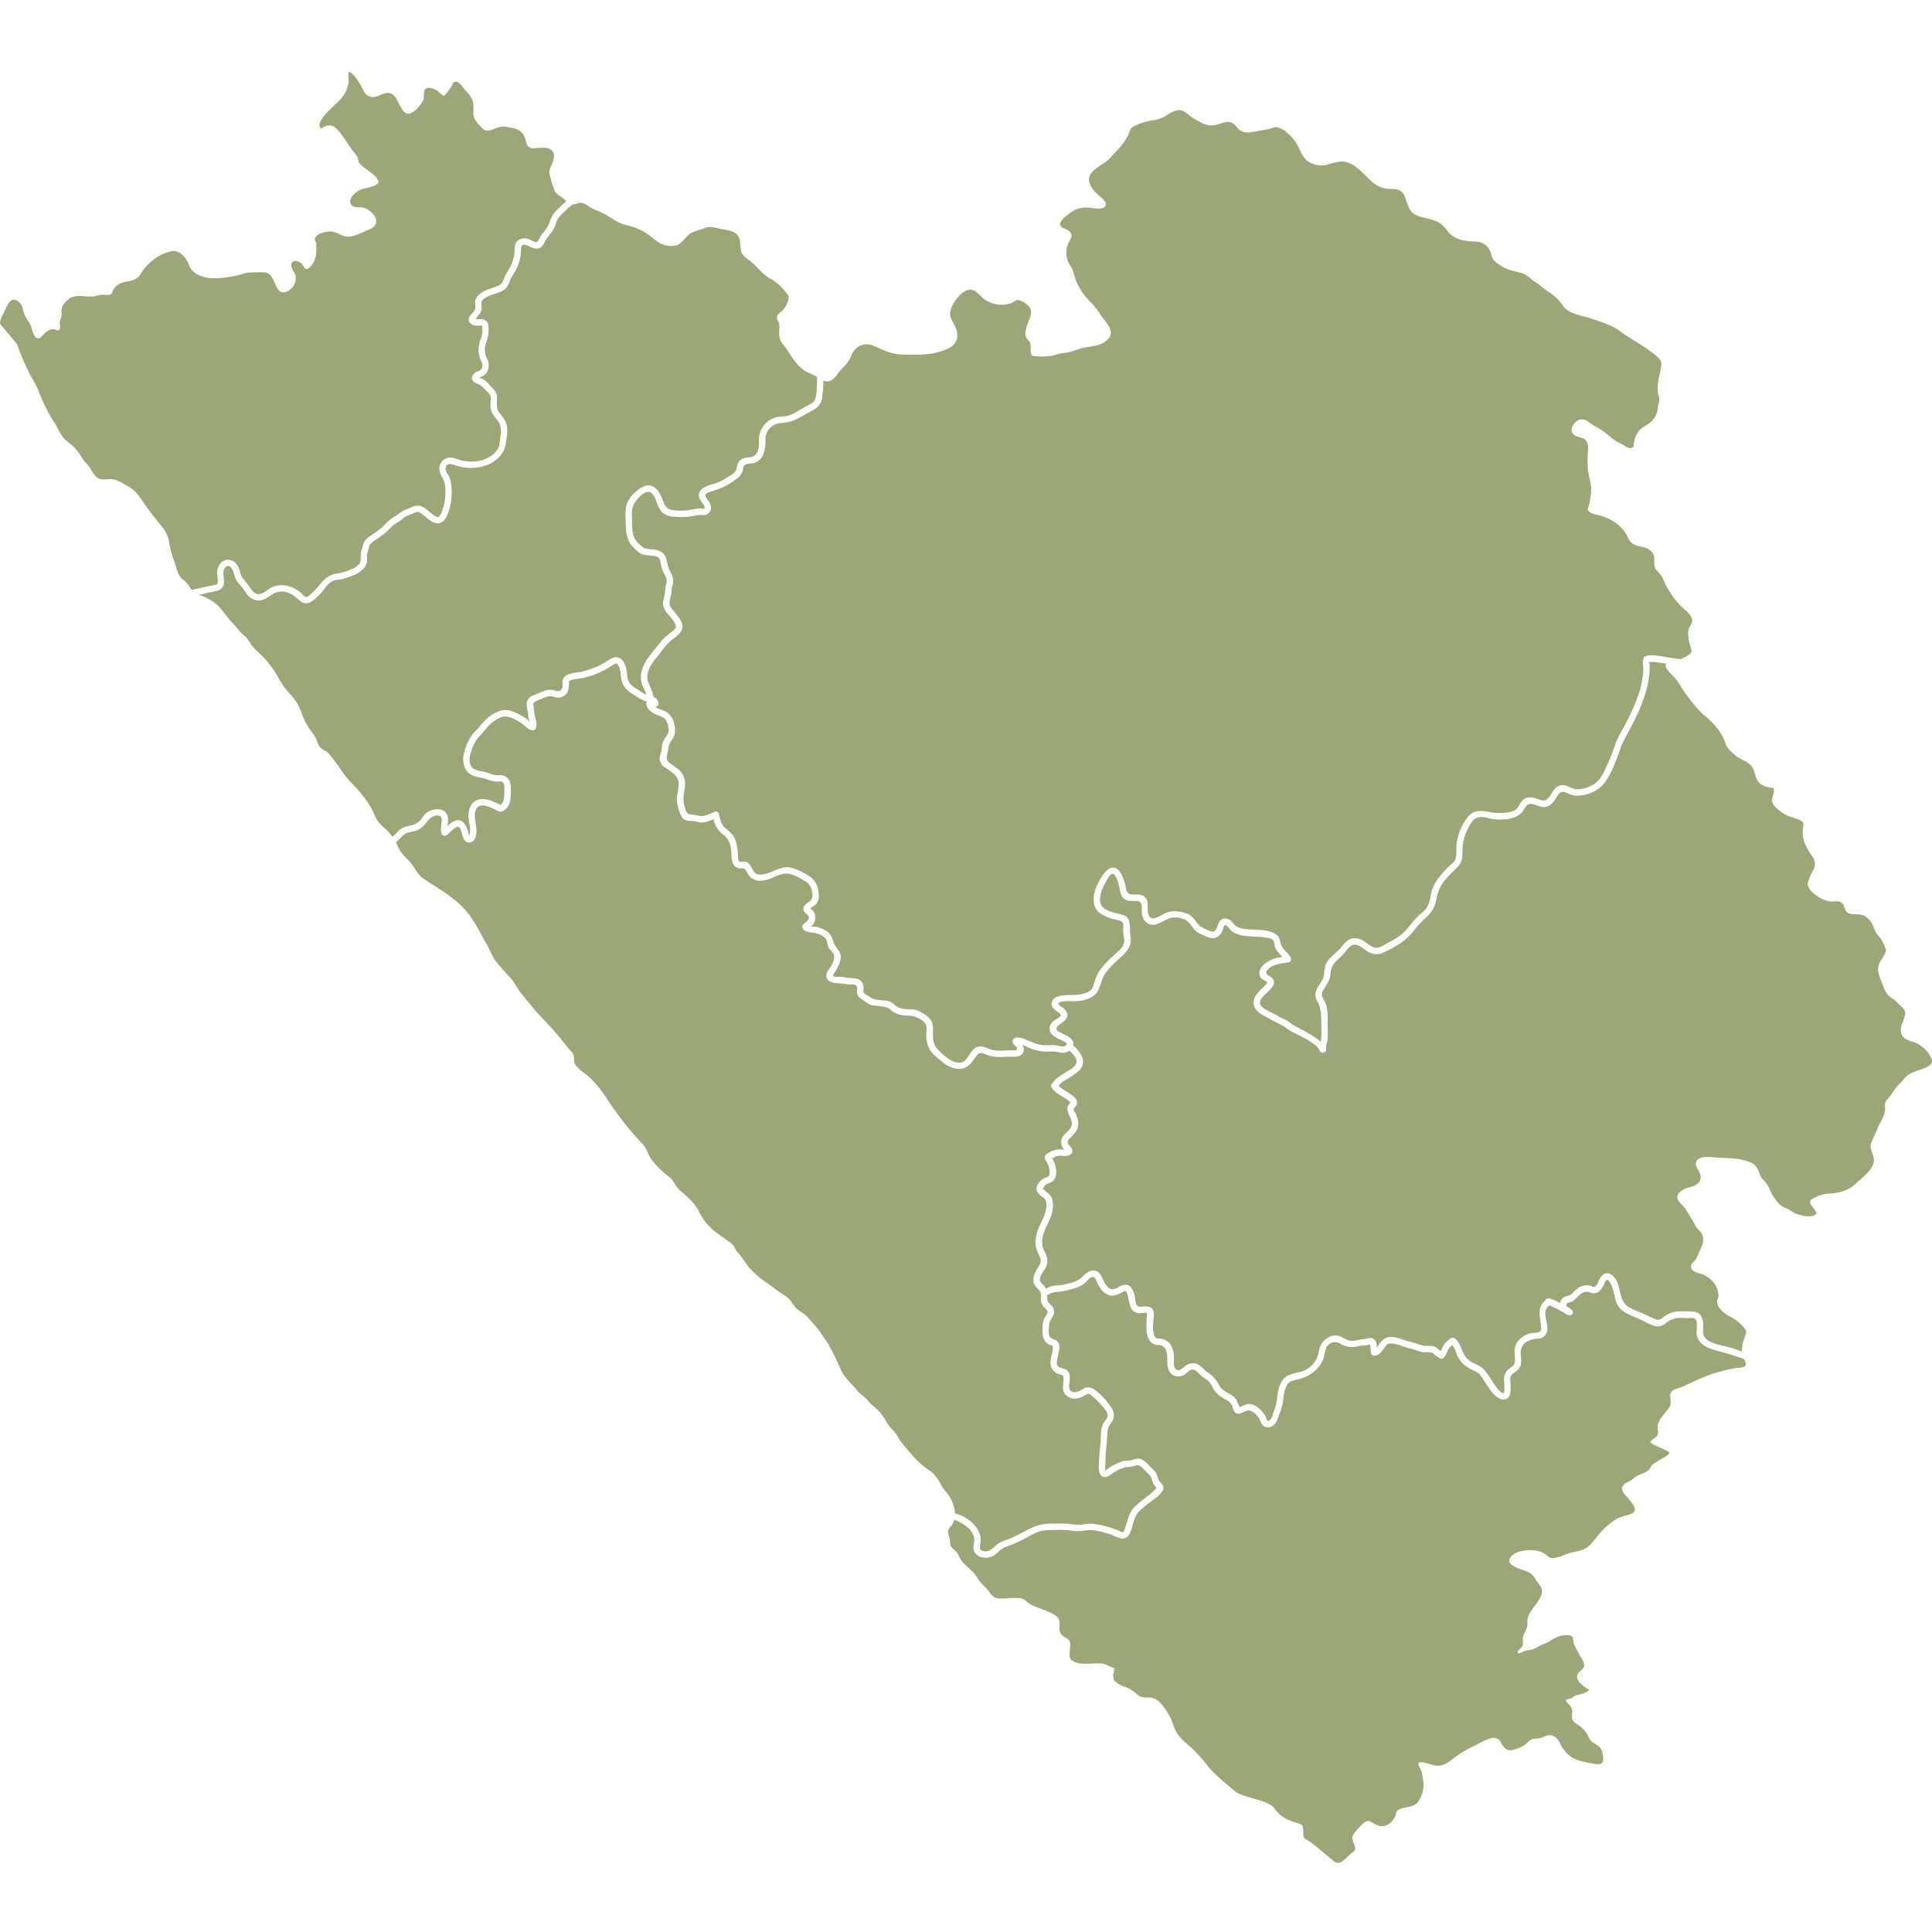
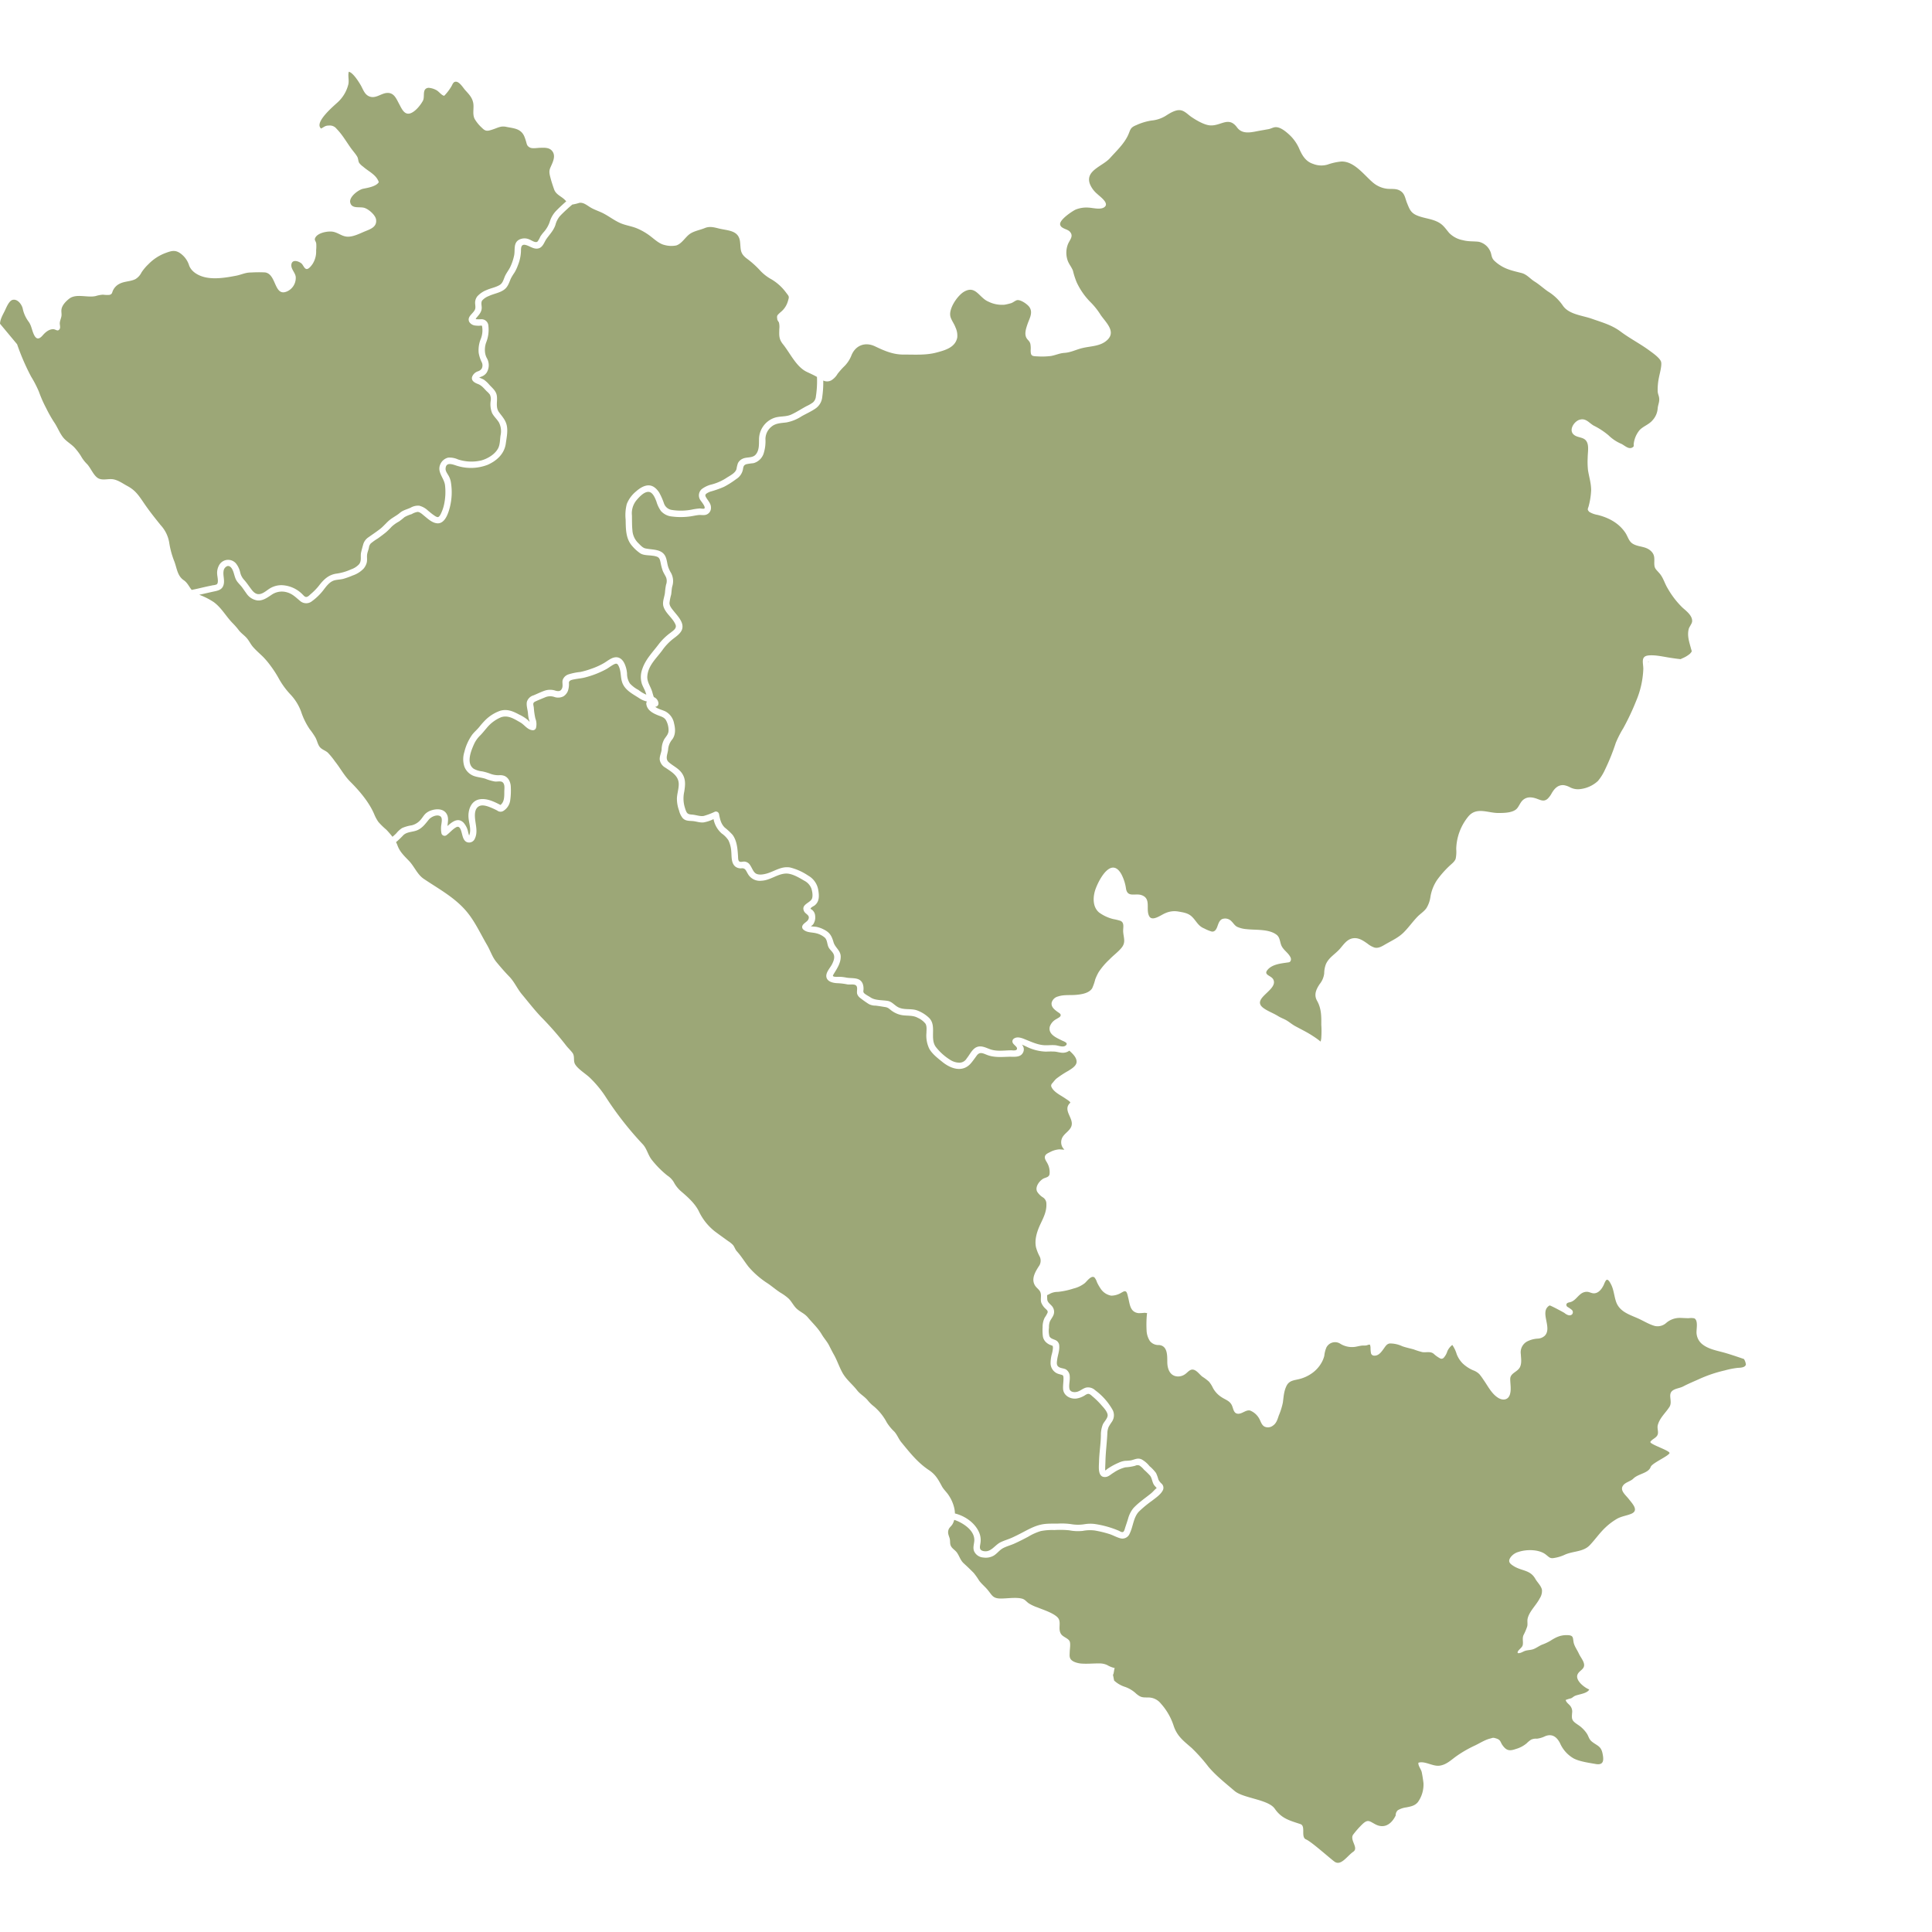
<svg xmlns="http://www.w3.org/2000/svg" width="700" height="700" viewBox="0 0 700 700">
  <g id="Group_15249" data-name="Group 15249" transform="translate(-215 -1405)">
    <g id="Tvm_map" data-name="Tvm map" transform="translate(203.746 1397.107)">
      <g id="Group_15169" data-name="Group 15169" transform="translate(608.318 247.674)">
-         <path id="Path_2203" data-name="Path 2203" d="M541.528,223.646a1.123,1.123,0,0,0-.319.044C541.441,223.849,541.514,223.784,541.528,223.646Z" transform="translate(-541.209 -223.645)" fill="#9ca777" />
+         <path id="Path_2203" data-name="Path 2203" d="M541.528,223.646a1.123,1.123,0,0,0-.319.044C541.441,223.849,541.514,223.784,541.528,223.646" transform="translate(-541.209 -223.645)" fill="#9ca777" />
      </g>
      <g id="Group_15170" data-name="Group 15170" transform="translate(83.429 81.362)">
        <path id="Path_2204" data-name="Path 2204" d="M138.744,297.6a14.063,14.063,0,0,0,1.516,2.785,26.267,26.267,0,0,0,2.843,2.771,31.929,31.929,0,0,1,2.234,2.59,18.005,18.005,0,0,0,1.407-1.277,8.957,8.957,0,0,1,2.067-1.886,13.7,13.7,0,0,1,3.511-1,6.054,6.054,0,0,0,3.025-1.792c.783-.805,1.291-1.857,2.154-2.6a5.971,5.971,0,0,1,2.227-1.117c1.712-.5,3.932-.479,5.07,1.11,1.03,1.436.624,3.061.464,4.657,1.748-1.545,3.8-3.177,5.789-1.255a7.183,7.183,0,0,1,1.726,3.547c.094.341.174.7.3,1.023.015.029.029.065.044.094.015-.029.036-.065.051-.094.812-2.162-.167-4.33-.29-6.55-.152-2.778,1.008-5.963,4.106-6.456,2.582-.406,5.2.87,7.479,2.06,1.465-1.117,1.385-3.119,1.393-4.889.007-1.03.3-2.633-.653-3.366-.653-.5-1.973-.145-2.756-.239a17.21,17.21,0,0,1-3.431-1c-1.211-.392-2.488-.493-3.7-.856a5.814,5.814,0,0,1-3.939-3.591,8.677,8.677,0,0,1,.007-5.259,18.12,18.12,0,0,1,2.88-6.318c.769-.958,1.7-1.755,2.488-2.691a27.476,27.476,0,0,1,2.147-2.452,14.372,14.372,0,0,1,5.52-3.482c2.582-.711,4.577.2,6.819,1.385a14.182,14.182,0,0,1,3,1.864c.225.2.508.515.812.805-.087-.319-.2-.638-.29-.972a11.982,11.982,0,0,1-.326-2.154c-.116-1.335-.689-2.938-.37-4.243a3.532,3.532,0,0,1,2.394-2.263c1.349-.559,2.677-1.226,4.055-1.7a6.163,6.163,0,0,1,3.91.015c1.2.334,2.046.174,2.437-1.1.283-.928-.109-1.886.16-2.814a3.3,3.3,0,0,1,2.075-1.988,21.266,21.266,0,0,1,4.323-.878,29.157,29.157,0,0,0,3.9-1.132,25.115,25.115,0,0,0,4.679-2.111c.914-.544,1.748-1.211,2.706-1.668,2.22-1.052,3.881-.044,4.8,2.089a10.422,10.422,0,0,1,.827,3.438,6.357,6.357,0,0,0,1.045,3.569,11.181,11.181,0,0,0,3.083,2.328,12.221,12.221,0,0,0,2.858,1.719c-.145-.471-.29-.943-.479-1.4-.363-.863-.841-1.676-1.146-2.561a8.324,8.324,0,0,1,.123-5.23c1.182-3.663,3.917-6.3,6.151-9.314a21.116,21.116,0,0,1,4.084-3.917c.943-.747,2.394-1.6,1.85-2.938-.972-2.394-3.417-3.917-4.3-6.369-.638-1.77.254-3.46.464-5.208a24.581,24.581,0,0,1,.392-2.909,3.742,3.742,0,0,0,.014-2.677c-.384-.827-.892-1.567-1.226-2.415a19.728,19.728,0,0,1-.754-2.894c-.174-.791-.312-1.639-1.081-2.06a5.579,5.579,0,0,0-1.755-.442c-1.443-.239-3.242-.08-4.526-.878a15.156,15.156,0,0,1-2.909-2.626c-2.408-2.691-2.328-6.216-2.4-9.611a16.138,16.138,0,0,1,.413-5.629,11.206,11.206,0,0,1,3.315-4.534c1.233-1.1,2.909-2.249,4.635-2.227,1.69.022,2.952,1.306,3.815,2.633a24.382,24.382,0,0,1,1.726,3.939,3.555,3.555,0,0,0,2.887,2.336,21.089,21.089,0,0,0,7.014-.094,22.761,22.761,0,0,1,3.039-.45c.3-.014,1.444.225,1.668.022.653-.595-1.335-2.749-1.6-3.315a3.03,3.03,0,0,1,.667-3.721,9.568,9.568,0,0,1,3.67-1.7,18.143,18.143,0,0,0,5.092-2.234c1.248-.856,3.38-1.777,3.823-3.322a12.119,12.119,0,0,1,.522-2.14,3.512,3.512,0,0,1,1.668-1.589c1.523-.74,3.576-.167,4.758-1.516,1.32-1.509,1.182-3.634,1.219-5.5a8.294,8.294,0,0,1,5.6-7.834c1.937-.653,4.113-.3,5.992-1.139,1.966-.87,3.772-2.118,5.68-3.112a12.976,12.976,0,0,0,2.241-1.3,3.225,3.225,0,0,0,1.088-2.191,35.886,35.886,0,0,0,.4-6.833v-.232c-.029-.014-.051-.029-.08-.044-1.219-.689-2.394-1.2-3.67-1.813-3.779-1.821-6-6.8-8.559-9.967-1.545-1.915-1.4-3.192-1.349-5.542a6.694,6.694,0,0,0-.131-2.372c-.189-.3-.377-.6-.559-.907-.239-1.6-.239-1.531,1.117-2.793a7.786,7.786,0,0,0,2.648-3.866c.537-1.821.595-1.69-.588-3.206a17.9,17.9,0,0,0-5.288-4.831,16.2,16.2,0,0,1-4.011-3.068,33.446,33.446,0,0,0-5.012-4.519c-2.5-1.937-2.082-3.235-2.4-6.05-.472-4.2-4.381-4-7.6-4.787-1.864-.457-3.409-.9-5.2-.16-1.654.682-3.728,1.023-5.237,2.009-1.77,1.161-2.967,3.612-5.078,4.28a9.174,9.174,0,0,1-4.287-.181c-2.009-.45-3.837-2.292-5.455-3.467a21.837,21.837,0,0,0-4.367-2.488c-1.995-.863-4.178-1.1-6.158-1.966-2.256-.994-4.164-2.524-6.311-3.605-1.414-.711-2.9-1.153-4.316-1.966s-2.626-1.988-4.214-1.763a16.522,16.522,0,0,1-2.546.617c-.588.493-1.168.994-1.741,1.523-.965.878-1.929,1.777-2.814,2.735a8.035,8.035,0,0,0-1.56,3.126c-.682,2-1.98,3.3-3.192,4.976-.885,1.226-1.3,3.112-2.96,3.525-1.639.413-3-.776-4.49-1.2-1.821-.522-1.842.921-1.85,2.256a14.969,14.969,0,0,1-1.1,5.049,15.343,15.343,0,0,1-1.233,2.64,19.479,19.479,0,0,0-1.327,2.169c-.624,1.436-1.023,2.931-2.307,3.939-1.61,1.269-3.852,1.531-5.665,2.4a6.036,6.036,0,0,0-2.437,1.647c-.508.8-.109,1.857-.152,2.742-.073,1.589-1.088,2.466-2.009,3.634-.036.051-.1.174-.174.3.152.044.312.087.319.094a15.489,15.489,0,0,0,1.741-.007,2.489,2.489,0,0,1,2.539,2.372,12.419,12.419,0,0,1-.82,6.1,7.872,7.872,0,0,0-.413,3.308,5.786,5.786,0,0,0,.725,2.394,5.144,5.144,0,0,1-.1,5.15,3.831,3.831,0,0,1-1.6,1.342c-.16.08-.74.268-1.124.479a15.319,15.319,0,0,1,1.69.747,10.848,10.848,0,0,1,2,1.864c1.132,1.24,2.445,2.212,2.706,3.975.3,2.1-.551,4.135.812,5.992,1.161,1.581,2.4,2.843,2.8,4.838.428,2.133-.073,4.359-.363,6.478-.508,3.707-3.235,6.231-6.557,7.7a16.81,16.81,0,0,1-10.823.457c-1.458-.392-4.28-1.835-4.439.928-.058.972.725,1.9,1.161,2.706a7.079,7.079,0,0,1,.733,2.075,22.158,22.158,0,0,1-.377,9.336c-.544,2.1-1.777,5.948-4.577,5.7-1.835-.16-3.373-1.647-4.729-2.749-.617-.5-1.509-1.378-2.365-1.378a5.883,5.883,0,0,0-2.125.805,11.916,11.916,0,0,0-2.619,1.1,24.9,24.9,0,0,1-2,1.581,12.556,12.556,0,0,0-2.626,1.857,25.452,25.452,0,0,1-2.14,2.1c-.928.747-1.893,1.465-2.865,2.162a21.2,21.2,0,0,0-2.582,1.828,2.783,2.783,0,0,0-.675,1.581c-.16.74-.471,1.465-.609,2.205-.21,1.1.109,2.2-.218,3.315a5.571,5.571,0,0,1-1.1,2.024,9.711,9.711,0,0,1-3.924,2.466,28.477,28.477,0,0,1-3.38,1.219c-.994.268-2.017.268-3.018.493-1.951.435-3.177,2.22-4.323,3.707a20.12,20.12,0,0,1-3.99,3.859,3.34,3.34,0,0,1-4.338-.022c-1.531-1.262-2.727-2.553-4.708-3.126a6.543,6.543,0,0,0-5.716.921c-1.531,1.008-3.076,2.154-5.012,2.009a5.758,5.758,0,0,1-4.084-2.626c-.566-.747-1.066-1.545-1.639-2.285-.537-.689-1.175-1.284-1.69-1.988-.936-1.284-.987-2.858-1.676-4.243-.348-.7-.972-1.523-1.864-1.313a2.18,2.18,0,0,0-1.356,1.755c-.276,1.581.4,3.2.051,4.8-.377,1.719-1.545,2.22-3.119,2.553-1.922.406-3.83.878-5.752,1.284a25.379,25.379,0,0,1,5.324,2.706c2.778,2.1,4.2,4.853,6.565,7.363a25.562,25.562,0,0,1,2.285,2.568c.9,1.248,2.06,1.937,3.047,3.068.841.965,1.356,2.147,2.191,3.119,1.124,1.313,2.532,2.5,3.757,3.714a29.342,29.342,0,0,1,2.6,3.09,39.712,39.712,0,0,1,3.025,4.664,28.642,28.642,0,0,0,4.28,5.861,18.216,18.216,0,0,1,3.815,6.144,25.358,25.358,0,0,0,3.112,6.376,27.129,27.129,0,0,1,2.031,2.938c.638,1.066.849,2.466,1.567,3.446.754,1.023,2.031,1.313,2.952,2.118a25.036,25.036,0,0,1,2.6,3.177c2.009,2.5,3.315,5.136,5.622,7.428C133.427,289.155,136.938,293.3,138.744,297.6Z" transform="translate(-75.317 -76.026)" fill="#9ca777" />
      </g>
      <g id="Group_15171" data-name="Group 15171" transform="translate(11.254 33.892)">
        <path id="Path_2205" data-name="Path 2205" d="M69.48,198.182a12.2,12.2,0,0,1,3.09,6.333,30.864,30.864,0,0,0,1.85,6.8c.943,2.51,1.1,5.223,3.387,6.782,1.429.972,1.93,2.387,2.9,3.533.16-.036.326-.065.486-.1,1.7-.334,3.373-.769,5.07-1.139.725-.16,1.451-.3,2.176-.457a3.913,3.913,0,0,0,1.342-.319c.762-.566.247-2.626.181-3.453a5.669,5.669,0,0,1,.609-3.359,3.738,3.738,0,0,1,6.144-.805,7.917,7.917,0,0,1,1.567,3.293,5.886,5.886,0,0,0,1.414,2.691c.979,1.088,1.755,2.292,2.64,3.453.776,1.03,1.726,1.959,3.126,1.683,1.443-.283,2.59-1.5,3.844-2.191a8.123,8.123,0,0,1,3.917-1.016,11.148,11.148,0,0,1,7.689,3.395c.384.37.783.928,1.364.878.544-.044,1.066-.6,1.444-.943a21.793,21.793,0,0,0,2.967-2.989c1.828-2.386,3.605-4.185,6.7-4.555a19,19,0,0,0,5.092-1.523,6.9,6.9,0,0,0,2.894-1.871c1-1.306.377-2.836.725-4.309.225-.958.5-1.959.769-2.909a4.606,4.606,0,0,1,1.908-2.539c1.4-1,2.829-1.944,4.193-3,1.327-1.03,2.336-2.379,3.656-3.4,1.132-.878,2.394-1.48,3.5-2.423,1.146-.979,2.51-1.248,3.852-1.857a5.486,5.486,0,0,1,3.148-.754,7.2,7.2,0,0,1,3.206,1.792c.58.464,1.139.965,1.748,1.393.392.276,1.378,1.066,1.9.936.595-.145,1.045-1.269,1.262-1.748a14.6,14.6,0,0,0,.921-2.858,21.485,21.485,0,0,0,.334-6.913c-.3-2.575-2.829-4.621-1.813-7.341a4.162,4.162,0,0,1,2.967-2.677,7.387,7.387,0,0,1,3.54.653,15.586,15.586,0,0,0,8.472.363c2.314-.646,5-2.241,6.108-4.454.682-1.371.617-3.083.834-4.57a6.944,6.944,0,0,0-.573-4.722c-.725-1.226-1.864-2.162-2.5-3.453a8.487,8.487,0,0,1-.493-4.36,3.884,3.884,0,0,0-.283-2.278,7.913,7.913,0,0,0-1.2-1.269c-1.016-1.03-1.763-2.067-3.155-2.59-1.1-.413-2.466-1.132-2.111-2.524a3.343,3.343,0,0,1,2.1-2.053,2.516,2.516,0,0,0,1.407-1.016,2.592,2.592,0,0,0,.073-2.14,12.474,12.474,0,0,1-1.182-3.562,10.817,10.817,0,0,1,.689-4.846,8.418,8.418,0,0,0,.544-4.773,1.5,1.5,0,0,1-.044-.2c-.015.007-.036.007-.08-.007a2.019,2.019,0,0,0-.66.007,8.549,8.549,0,0,1-1.552-.051,2.9,2.9,0,0,1-2.292-1.306c-1.074-2.14,1.973-3.2,2.183-5,.1-.827-.167-1.647-.044-2.481a3.76,3.76,0,0,1,.769-1.806,8.861,8.861,0,0,1,3.388-2.292c1.531-.689,3.388-.972,4.8-1.879,1-.646,1.3-1.857,1.726-2.9.5-1.226,1.313-2.205,1.922-3.373a18.294,18.294,0,0,0,1.48-4.287c.457-2-.37-4.526,1.784-5.774a4.288,4.288,0,0,1,3.765-.1c.776.3,2.241,1.407,2.96.74A8.252,8.252,0,0,0,207,93.648a13.709,13.709,0,0,1,1.313-1.726,10.7,10.7,0,0,0,2.125-3.67,9.782,9.782,0,0,1,2.445-4.106c1.132-1.153,2.321-2.241,3.533-3.315-.2-.21-.406-.435-.653-.667-1.364-1.277-3.112-1.806-3.772-3.728-.421-1.226-.9-2.626-1.226-3.881-.377-1.458-.7-2.5-.152-3.808.776-1.842,2.205-4.243.718-6.122-1.081-1.371-2.851-1.2-4.36-1.182-.965.015-2.785.37-3.685-.08-1.175-.588-1.117-1.219-1.487-2.394-.471-1.509-.863-2.807-2.3-3.757-1.32-.878-3.228-1.016-4.809-1.356-1.973-.428-3.018.334-4.933.95-1.842.595-2.532.791-3.888-.6a13.713,13.713,0,0,1-2.662-3.264c-.921-1.937-.051-4.048-.566-6.086-.457-1.835-1.639-2.981-2.851-4.33-.725-.812-2.053-3.068-3.4-3.032-.987.029-1.2,1.11-1.625,1.763A17.937,17.937,0,0,1,172.2,42.6c-.979-.138-1.922-1.6-2.894-2.075a6.756,6.756,0,0,0-2.843-.82c-2.452.334-1.146,3.177-1.995,4.722-.87,1.581-2.771,4-4.635,4.555-2.125.638-3.119-1.879-3.946-3.395-1.066-1.959-1.871-4.243-4.526-4.011-2.14.189-4.084,2.227-6.412,1.2-1.7-.754-2.2-2.684-3.047-4.106-.791-1.32-2.764-4.476-4.272-4.78-.4,1.48.181,3.076-.174,4.584a13.024,13.024,0,0,1-3.649,6.289c-1.269,1.226-8.966,7.515-6.2,9.7,1.2-.631,1.451-1.074,2.829-1.081a3.1,3.1,0,0,1,2.785,1.2c2.111,2.133,3.547,4.744,5.288,7.138.682.943,1.581,1.922,2.162,2.923.4.682.341,1.625.718,2.263A6.125,6.125,0,0,0,142.8,68.26c1.988,1.784,4.787,2.9,5.7,5.622-.9,1.56-4.048,2.075-5.614,2.386-1.726.334-5.165,2.909-4.744,4.954.508,2.459,3.38,1.465,5.114,1.98,1.552.464,4.019,2.582,4.258,4.243.363,2.59-1.908,3.417-3.794,4.178-1.951.791-4.077,1.944-6.187,2.024-2.162.08-3.395-1.262-5.4-1.741-1.77-.421-5.593.225-6.594,2.031-.53.95.073,1.117.29,2.14a14.006,14.006,0,0,1-.036,2.524,8.411,8.411,0,0,1-1.2,4.795c-.392.609-1.407,1.988-2.2,1.973-.878-.022-1.291-1.516-1.937-2.038-1.161-.928-3.453-1.56-3.641.5-.16,1.719,1.683,3.039,1.6,4.773a5.366,5.366,0,0,1-3.134,4.867c-4.838,2.111-3.736-6.376-8.052-6.884a48.043,48.043,0,0,0-5.005.036c-2.089-.015-3.453.791-5.462,1.175-3.627.7-8.1,1.443-11.773.406-2.176-.617-4.352-1.922-5.186-4.055a8.474,8.474,0,0,0-3.039-4.345c-1.937-1.465-3.344-1.052-5.469-.268a16.784,16.784,0,0,0-6.231,4.048,17.233,17.233,0,0,0-2.546,3.018,5.723,5.723,0,0,1-2.176,2.408c-1.777.914-3.961.754-5.759,1.69a5.118,5.118,0,0,0-2.314,2.27c-.486.928-.254,1.458-1.349,1.763a11,11,0,0,1-2.336-.073,10.967,10.967,0,0,0-2.64.493c-2.989.7-7.109-1.023-9.647.987-1.219.965-2.6,2.379-2.785,3.968-.087.791.131,1.567-.007,2.357-.145.849-.522,1.581-.588,2.445-.051.617.312,1.647-.058,2.205-.682,1.045-1.378.094-2.263.058-1.545-.058-2.894,1.088-3.852,2.2-1.509,1.755-2.532,1.487-3.424-.769-.638-1.6-.754-2.938-1.835-4.345a11.917,11.917,0,0,1-2.017-4.65c-.37-1.414-1.792-3.431-3.569-3.083-1.414.276-2.386,2.923-2.945,4.048-.7,1.414-1.654,3-1.69,4.621l6.187,7.428a82.625,82.625,0,0,0,5.078,11.729,39.6,39.6,0,0,1,2.822,5.455,45.28,45.28,0,0,0,2.633,5.977,51.177,51.177,0,0,0,2.771,4.933c1.269,1.777,2.031,3.982,3.387,5.68,1.269,1.589,3.213,2.5,4.519,4.135a20.273,20.273,0,0,1,1.944,2.64,12.843,12.843,0,0,0,2.241,2.916c1.291,1.414,2.14,3.728,3.663,4.875,1.676,1.262,4.04.21,5.948.624,1.835.392,3.395,1.567,4.983,2.415,2.945,1.581,4.135,3.511,5.977,6.187C65.338,193.032,67.369,195.556,69.48,198.182Z" transform="translate(-11.254 -33.892)" fill="#9ca777" />
      </g>
      <g id="Group_15172" data-name="Group 15172" transform="translate(240.216 47.827)">
        <path id="Path_2206" data-name="Path 2206" d="M283.8,144.2a36.593,36.593,0,0,1-.37,5.977,5.665,5.665,0,0,1-2.357,4.106c-1.574,1.11-3.424,1.915-5.092,2.858a15.123,15.123,0,0,1-5.527,2.241c-1.871.247-3.823.232-5.361,1.494a5.834,5.834,0,0,0-2.241,4.512,14.571,14.571,0,0,1-.711,5.419,5.347,5.347,0,0,1-3.634,3.337,23.153,23.153,0,0,0-2.561.37c-.943.312-1.074.834-1.219,1.719a5.282,5.282,0,0,1-2.474,3.678,31.865,31.865,0,0,1-4.41,2.8,37.068,37.068,0,0,1-4.534,1.625,5.592,5.592,0,0,0-1.886.87c-.522.435-.363.841-.051,1.378.711,1.219,1.784,2.2,1.741,3.721a2.554,2.554,0,0,1-2.532,2.64c-.7.036-1.378-.073-2.075.007-1.008.116-2,.363-3,.493a24.789,24.789,0,0,1-6.514.022,6.07,6.07,0,0,1-3.99-1.98,11.309,11.309,0,0,1-1.639-3.409c-.435-1.161-1.248-3.286-2.662-3.511-1.741-.276-3.692,1.959-4.679,3.134a7.458,7.458,0,0,0-1.538,5.375c.036,1.777-.014,3.583.167,5.346a7.076,7.076,0,0,0,1.951,4.5c.754.725,1.69,1.879,2.727,2.1,2.822.617,6.362.087,7.508,3.46.334.979.428,2.031.711,3.025a11.158,11.158,0,0,0,1.081,2.379,6.187,6.187,0,0,1,.457,4.918c-.239.994-.232,1.988-.4,2.989a18.657,18.657,0,0,0-.6,3c-.007,1.146.885,2.118,1.56,2.974,1.371,1.726,3.765,4.084,3.018,6.528-.457,1.5-2.089,2.59-3.257,3.5a19.193,19.193,0,0,0-3.9,4.106c-2.154,2.96-5.23,5.578-5.455,9.524-.109,1.951,1.081,3.475,1.676,5.252.225.667.392,1.494.7,2.22a2.688,2.688,0,0,1,1.647,2.06,1.209,1.209,0,0,1-1.168,1.458c1.03.812,2.64,1.146,3.728,1.683a6.172,6.172,0,0,1,3.119,4.381c.493,1.966.58,3.99-.624,5.7a6.429,6.429,0,0,0-1.545,3.757c-.152,1.618-1.168,3.308.247,4.555,1.676,1.48,3.707,2.249,4.947,4.265,1.262,2.046,1.008,4.171.653,6.434a11.292,11.292,0,0,0,.109,5.346c.131.45.276.936.435,1.378.493,1.32.979,1.458,2.379,1.567,1.335.1,2.822.7,4.127.479a24.253,24.253,0,0,0,4.106-1.56,1.164,1.164,0,0,1,1.429.812c.384,1.886.66,3.533,2.082,4.947a23.678,23.678,0,0,1,2.865,2.662c1.6,2.22,1.777,5.07,1.959,7.7.036.508-.015,1.494.384,1.864.464.428,1.306.08,1.857.109a2.617,2.617,0,0,1,2.147,1.313c.617.878,1.016,2.147,1.835,2.844,1.1.928,3.264.471,4.5.08,2.764-.885,5.07-2.619,8.131-2.1a20.585,20.585,0,0,1,6.557,2.938,7.311,7.311,0,0,1,3.627,5.056c.37,2.111.544,4.323-1.277,5.752-.348.268-1.168.609-1.378.972-.261.428-.094.21.421.609a3.005,3.005,0,0,1,1.139,2.191,4.49,4.49,0,0,1-.733,3.1,3.374,3.374,0,0,1-.834.675c.682.131,1.458.123,2.031.225a9.666,9.666,0,0,1,2.546.892c2.307,1.11,2.974,2.372,3.656,4.693.573,1.959,2.546,2.931,2.59,5.143s-1.168,4.127-2.278,5.941c-.174.29-.58.907-.537,1.074.138.522,1.988.334,2.379.348a14.479,14.479,0,0,1,2.372.268c1.429.3,3.184.058,4.534.653,1.436.631,1.842,2.133,1.8,3.6-.015.45-.16.791.051,1.19.3.566,1.879,1.327,2.459,1.734,1.647,1.161,4.316.957,6.26,1.291,1.647.283,2.532,1.748,4.019,2.4,2.125.943,4.454.283,6.608,1.037a12.5,12.5,0,0,1,4.381,2.742c2.793,2.829.174,7.334,2.387,10.46a19.725,19.725,0,0,0,5.165,4.671,6.281,6.281,0,0,0,3.554,1.074,3.1,3.1,0,0,0,2.5-1.552c1.066-1.284,1.98-3.409,3.605-4.091,1.668-.7,3.286.2,4.845.762,2.408.87,5.049.428,7.551.392.616-.007,2.5.363,2.191-.863-.131-.53-1.211-1.211-1.487-1.806a1.2,1.2,0,0,1,.421-1.589c1.349-.907,3.112-.08,4.432.457,2.234.9,4.432,1.908,6.884,1.973,1.24.029,2.481-.131,3.721-.007,1.1.109,2.8.9,3.75.065,1.052-.921-.762-1.458-1.5-1.828-1.966-.987-4.954-2.191-4.316-4.962a4.917,4.917,0,0,1,2.314-2.713c.421-.29,1.32-.66,1.552-1.139.363-.747-.493-1.1-1.081-1.538-1.1-.805-2.386-1.784-2.1-3.344a3.166,3.166,0,0,1,2.314-2.212c2.053-.711,4.389-.392,6.507-.58,1.944-.174,4.722-.566,5.861-2.4a18.822,18.822,0,0,0,1.11-3.228,18.735,18.735,0,0,1,1.219-2.59,24.837,24.837,0,0,1,3.932-4.613c1.364-1.443,3.047-2.633,4.316-4.156,1.7-2.038.805-3.583.653-5.9-.094-1.429.566-3.213-.972-3.932a20.356,20.356,0,0,0-2.662-.646,14.793,14.793,0,0,1-5.078-2.365c-2.524-2.1-2.278-5.919-1.226-8.712,1.385-3.678,5.709-11.49,9.277-5.194a16.135,16.135,0,0,1,1.69,5.3c.588,3.235,3.3,1.567,5.506,2.263,3.815,1.211,1.5,5.136,2.9,7.674,1.117,2.031,4.265-.471,5.788-1.081a8.081,8.081,0,0,1,4.737-.617c1.7.3,3.4.508,4.744,1.69,1.748,1.538,2.314,3.518,4.628,4.432a14.226,14.226,0,0,0,2.778,1.146c.994.109,1.516-.631,1.871-1.473.45-1.066.682-2.408,1.792-3.025a3.118,3.118,0,0,1,3.547.863c.7.682,1.1,1.473,2.009,1.93a10.25,10.25,0,0,0,3.322.82c3.264.392,8.139-.131,10.924,2.038,1.117.863,1.175,2.212,1.589,3.489.66,2.031,2.648,2.9,3.5,4.788.268.6.123,1.581-.7,1.712-2.481.377-5.738.595-7.544,2.59-1.842,2.038,1.19,2.1,1.966,3.62,1.958,3.881-8.436,6.906-3.475,10.416,1.618,1.146,3.576,1.821,5.259,2.88,1.03.646,2.2,1.008,3.228,1.654.987.624,1.857,1.364,2.887,1.929,2.2,1.211,4.418,2.249,6.507,3.649a27.427,27.427,0,0,1,2.742,1.98c.072-.319.152-.646.21-.986a33.408,33.408,0,0,0,.036-5.114c.036-3.134.029-5.9-1.53-8.683-1.226-2.183-.355-4.091.928-6.035a7.6,7.6,0,0,0,1.654-3.866,9.818,9.818,0,0,1,.588-3.293c1.037-2.481,3.359-3.663,5.063-5.6,1.487-1.69,2.742-3.779,5.252-3.9,1.842-.087,3.366,1,4.8,2a8.062,8.062,0,0,0,2.546,1.414c1.451.355,2.778-.522,3.99-1.219,2.321-1.342,4.686-2.387,6.608-4.323,1.763-1.77,3.2-3.83,4.933-5.629,1.037-1.074,2.408-1.9,3.264-3.134a10.529,10.529,0,0,0,1.429-3.961,15.4,15.4,0,0,1,2.394-6.18,35.278,35.278,0,0,1,4.388-5.027c.827-.805,1.98-1.581,2.379-2.713a12.5,12.5,0,0,0,.2-3.533,19.293,19.293,0,0,1,4.439-11.845c2.952-3.467,7.043-1.2,10.772-1.2,2.024,0,5.506-.007,6.891-1.734.849-1.059,1.226-2.386,2.372-3.206,1.61-1.153,3.467-.725,5.172-.065,1.306.5,2.285.849,3.445-.131a7.942,7.942,0,0,0,1.552-2.111c.994-1.654,2.27-3.025,4.374-2.829a7.269,7.269,0,0,1,2.328.827,6.237,6.237,0,0,0,3.8.559,11.348,11.348,0,0,0,6.188-2.9,17.89,17.89,0,0,0,2.611-4.193,76.154,76.154,0,0,0,3.859-9.6,37.137,37.137,0,0,1,2.706-5.3,87.406,87.406,0,0,0,4.628-9.793,32.794,32.794,0,0,0,2.648-11.758c-.007-2.154-1.03-4.57,1.893-4.846,2.561-.247,5.324.464,7.841.841,1.262.189,2.531.384,3.808.5.159-.087.326-.174.479-.254a10.522,10.522,0,0,0,2.894-1.712c.827-.994.682-.675.363-1.871-.624-2.328-1.451-4.613-.82-7.094.225-.87,1.182-1.893,1.233-2.785.123-2.089-2.205-3.8-3.5-4.962a31.39,31.39,0,0,1-5.332-6.92c-1.117-1.792-1.61-3.924-3.017-5.52-1.48-1.69-1.922-1.748-1.857-4.135.043-1.625.029-2.706-1.182-3.881-1.886-1.828-4.331-1.414-6.441-2.575-1.654-.907-1.886-2.619-2.865-4.084-2.372-3.54-6.057-5.469-10.054-6.47a8.52,8.52,0,0,1-2.981-1.074c-1.023-.994-.421-1.182-.16-2.488a26.4,26.4,0,0,0,.8-5.462c-.036-2.6-.718-4.584-1.132-7.116a28.353,28.353,0,0,1-.123-4.577c0-1.509.392-3.649-.065-5.136-.827-2.713-3.533-1.784-5.114-3.351-1.7-1.683.312-4.708,2.227-5.273,2.3-.675,3.337,1.074,5.107,2.111a26.534,26.534,0,0,1,5.4,3.533,15.077,15.077,0,0,0,4.664,3.1c1.081.515,2.546,2.017,3.83,1.371.979-.486.486-.7.667-1.647a9.453,9.453,0,0,1,2.14-4.773c1.385-1.414,3.366-1.958,4.686-3.562a7.074,7.074,0,0,0,1.828-4.352c.16-1.407.718-2.285.515-3.728-.109-.805-.479-1.48-.522-2.328a21.737,21.737,0,0,1,.493-5.223c.218-1.168,1.161-4.447.689-5.629-.551-1.393-3.054-3.119-4.178-3.946-3.395-2.5-7.109-4.374-10.474-6.9-3.163-2.365-6.688-3.308-10.358-4.606-3.6-1.277-8.494-1.552-10.663-4.962a17.758,17.758,0,0,0-5.3-4.962c-1.647-1.153-3.1-2.51-4.816-3.576-1.639-1.016-2.778-2.59-4.737-3.09-2.662-.682-5.237-1.182-7.638-2.727a13.419,13.419,0,0,1-2.35-1.857c-1.03-1.124-.783-2.256-1.422-3.467a5.95,5.95,0,0,0-4.091-3.264c-1.987-.232-3.721-.036-5.694-.566a9.383,9.383,0,0,1-4.983-2.6c-1.342-1.567-2.125-2.931-3.961-3.91-2.387-1.269-4.853-1.364-7.326-2.3-2.582-.972-3.025-2.227-4.033-4.715-.588-1.458-.733-3.01-1.951-4.026-1.77-1.473-3.721-.8-5.774-1.168a9.765,9.765,0,0,1-4.78-2.321c-3.213-2.8-6.71-7.616-11.287-7.471a20.994,20.994,0,0,0-4.983,1.11,8,8,0,0,1-5.266-.268c-2.742-.878-4.026-3.221-5.092-5.709a15.213,15.213,0,0,0-3.547-4.889c-1.211-1.1-3.221-2.814-5.012-2.691-.82.058-1.625.566-2.444.711s-1.777.326-2.611.464c-3.163.522-6.7,1.792-8.821-1.088-3.076-4.178-5.8-.464-9.764-.733-2.133-.145-5.027-1.879-6.717-3.018-1.226-.82-2.386-2.162-3.859-2.452-1.821-.363-4.077,1.088-5.52,2.017a11.775,11.775,0,0,1-5.092,1.69,20.864,20.864,0,0,0-5.585,1.69c-2.365.95-2.031,1.755-3.068,3.881-1.473,3.025-4.214,5.578-6.427,8.052-2.662,2.974-9.125,4.49-7.254,9.437a9.283,9.283,0,0,0,2.64,3.547c1.03,1.008,4.686,3.489,2.423,4.889-1.407.87-4.055.138-5.52.065a10.394,10.394,0,0,0-4.817.747c-1.284.638-5.832,3.663-5.535,5.368.268,1.516,2.546,1.581,3.46,2.539,1.632,1.719-.065,3.01-.711,4.809a8.535,8.535,0,0,0,0,5.759c.464,1.306,1.444,2.372,1.9,3.663a27.565,27.565,0,0,0,1.349,4.185,25.462,25.462,0,0,0,4.817,6.993,25.78,25.78,0,0,1,3.866,4.817c1.857,2.691,5.578,5.934,2.51,8.973-2.51,2.481-6.057,2.256-9.285,3.068-2.249.566-4.055,1.56-6.391,1.712-1.7.109-3.1.812-4.8,1.117a26.448,26.448,0,0,1-5.085.138c-1.98-.058-2.292-.283-2.307-2.227a9.008,9.008,0,0,0-.109-2.292c-.3-1.132-1.045-1.385-1.487-2.292-.725-1.48-.015-3.511.493-4.983.66-1.922,1.98-3.968.711-5.963-.682-1.081-3.112-2.749-4.4-2.626-.689.065-1.6.928-2.336,1.124a21.854,21.854,0,0,1-2.292.544,11.059,11.059,0,0,1-5.839-1.088c-3.438-1.4-4.6-6.079-8.864-3.627-2.227,1.277-5.361,5.694-5.027,8.588.16,1.436,1.385,2.872,1.893,4.316a6.954,6.954,0,0,1,.653,3.728c-.725,3.576-4.36,4.563-7.392,5.382-3.932,1.066-7.9.747-11.932.769-3.9.022-6.978-1.32-10.431-2.967-3.779-1.8-7.276-.239-8.654,3.453a11.377,11.377,0,0,1-2.611,3.852,27.861,27.861,0,0,0-2.336,2.64,6.769,6.769,0,0,1-2.307,2.379A3.222,3.222,0,0,1,283.8,144.2Z" transform="translate(-214.481 -46.261)" fill="#9ca777" />
      </g>
      <g id="Group_15173" data-name="Group 15173" transform="translate(608.537 247.172)">
-         <path id="Path_2207" data-name="Path 2207" d="M541.474,223.434c-.051-.232-.13-.384,0,0Z" transform="translate(-541.403 -223.199)" fill="#9ca777" />
-       </g>
+         </g>
      <g id="Group_15174" data-name="Group 15174" transform="translate(154.734 248.361)">
        <path id="Path_2208" data-name="Path 2208" d="M321.7,506.349c3.083,3.765,5.926,7.392,10,10.09,2.437,1.61,3.4,3.467,4.7,5.868.66,1.211,1.77,2.147,2.51,3.337a13.868,13.868,0,0,1,2.017,4.78,9.98,9.98,0,0,1,.189,1.719c3.83.943,7.471,3.583,8.857,7.109a6.968,6.968,0,0,1,.384,3.67c-.189,1.269-.595,2.459,1.03,2.836,2.8.638,4.12-2.176,6.347-3.228,1.342-.638,2.785-1.03,4.142-1.654,1.451-.667,2.865-1.385,4.272-2.133,2.6-1.371,4.94-2.582,7.914-2.829,1.538-.13,3.09-.08,4.628-.109a24.341,24.341,0,0,1,4.483.2,14.593,14.593,0,0,0,4.766.051,13.229,13.229,0,0,1,3.707-.116,35.451,35.451,0,0,1,8.777,2.43c.493.21,1.24.783,1.712.413.392-.312.559-1.211.711-1.654.348-1.037.7-2.074,1.016-3.119a10.039,10.039,0,0,1,2.009-3.9,24,24,0,0,1,2.713-2.437c1.2-.994,2.481-1.879,3.678-2.88.675-.566,1.269-1.335,1.959-1.864-.254-.276-.646-.725-.725-.805-.943-1.073-.849-2.568-1.668-3.67a28.424,28.424,0,0,0-2.212-2.169A7.284,7.284,0,0,0,408,514.8a1.741,1.741,0,0,0-1.56.058,17.294,17.294,0,0,1-3.554.566,12.893,12.893,0,0,0-4.222,1.908c-.9.508-1.792,1.443-2.836,1.581-3.112.414-2.546-3.721-2.5-5.542.072-3.155.609-6.274.675-9.423a10.264,10.264,0,0,1,.7-4.048c.479-1.081,1.966-2.372,1.719-3.627-.254-1.284-1.545-2.582-2.379-3.54a27.919,27.919,0,0,0-3.112-3.032c-.442-.377-.957-.929-1.589-.892a2.933,2.933,0,0,0-1.1.508,8.1,8.1,0,0,1-3.119,1.19c-2.263.261-4.693-1.1-4.824-3.547-.065-1.24.16-2.481.152-3.714-.014-1.4-.254-1.175-1.443-1.56a4.094,4.094,0,0,1-3.235-3.823,12.786,12.786,0,0,1,.4-3.271,11.988,11.988,0,0,0,.457-2.474c0-.181-.131-.653,0-.624a7.619,7.619,0,0,0-1.139-.479,5.3,5.3,0,0,1-1.378-.914,3.838,3.838,0,0,1-1.146-2.2,18.806,18.806,0,0,1-.08-3.257,7.449,7.449,0,0,1,.754-3.446,10.611,10.611,0,0,0,1.037-1.8c.181-.653-.232-.936-.66-1.371a5.99,5.99,0,0,1-1.618-2.27c-.363-1.139.08-2.386-.239-3.533-.312-1.124-1.385-1.668-1.987-2.611-1.523-2.365.007-4.94,1.306-6.978a3.45,3.45,0,0,0,.225-3.808,15.907,15.907,0,0,1-1.219-3.141c-.588-2.814.392-5.781,1.574-8.313,1.139-2.43,2.321-4.65,2.191-7.413a2.7,2.7,0,0,0-1.393-2.423,6.815,6.815,0,0,1-1.922-1.944c-.885-1.625.609-3.721,1.966-4.621.957-.631,2.328-.508,2.51-1.871a6.72,6.72,0,0,0-.805-3.852c-.384-.74-1.11-1.61-.87-2.5.225-.827,1.1-1.161,1.784-1.509a8.463,8.463,0,0,1,3.387-1.016c.247-.014,1.182.1,1.871.116a5.564,5.564,0,0,1-.74-.95,3.747,3.747,0,0,1-.3-2.713c.508-1.915,2.532-2.756,3.395-4.425,1.61-3.09-3.308-6.064-.232-8.915a.272.272,0,0,1,.051-.044c-.073-.123-.16-.261-.152-.254a4.472,4.472,0,0,0-.979-.783c-.624-.435-1.262-.856-1.915-1.255-1.335-.82-3.061-1.828-3.779-3.308-.377-.783.036-1.2.53-1.741a15.182,15.182,0,0,1,1.11-1.269,35.139,35.139,0,0,1,4.381-2.887c1.132-.718,3.083-1.821,3.054-3.358-.029-1.589-1.444-2.88-2.626-3.975a4.03,4.03,0,0,1-2.655.754c-.863-.051-1.7-.319-2.561-.413a30.354,30.354,0,0,0-3.25.007,17.089,17.089,0,0,1-6.332-1.451c-.435-.174-1.48-.733-2.43-1.088a2.426,2.426,0,0,1,.384,2.981c-.95,1.784-3.344,1.371-5.005,1.414-2.727.08-5.411.341-8-.675-1.487-.58-2.633-1.255-3.743.29-.646.9-1.269,1.777-1.98,2.633-2.938,3.547-7.21,2.234-10.395-.334-1.712-1.385-3.685-2.865-4.787-4.809a11,11,0,0,1-1.03-5.745c.007-1.059.21-2.35-.334-3.315a7.283,7.283,0,0,0-2.727-2.111c-1.995-1.132-4.156-.609-6.3-1.11a9.056,9.056,0,0,1-3.308-1.552c-.849-.631-1.175-1.1-2.241-1.269-1.146-.174-2.321-.392-3.467-.522a5.3,5.3,0,0,1-2.5-.573,35.583,35.583,0,0,1-2.981-2.1,3.265,3.265,0,0,1-1.19-1.429c-.421-1.11.515-2.894-.82-3.417-.791-.3-1.988-.029-2.851-.189a22.106,22.106,0,0,0-3.46-.421c-1.443-.051-3.591-.421-4.033-2.082-.45-1.7,1.335-3.438,2.017-4.816.624-1.24,1.168-2.669.384-3.961-.464-.762-1.2-1.306-1.625-2.111-.6-1.146-.421-2.6-1.385-3.54a7.472,7.472,0,0,0-3.213-1.6c-1.618-.392-3.38-.167-4.657-1.422a1.185,1.185,0,0,1-.181-1.407c.522-.921,1.676-1.32,2.075-2.162.747-1.567-.994-1.864-1.531-2.945-1.11-2.256,1.567-2.88,2.611-4.164.754-.928.377-3.068.015-4.12a5.306,5.306,0,0,0-2.539-2.793c-1.915-1.124-4.526-2.727-6.79-2.6-3.076.174-5.556,2.452-8.726,2.59a4.956,4.956,0,0,1-4.983-2.561c-.624-1-.82-1.973-2.075-1.951a3.272,3.272,0,0,1-2.386-.573c-1.6-1.291-1.335-3.627-1.509-5.448a10.9,10.9,0,0,0-1.023-4.091,9.04,9.04,0,0,0-2.437-2.488,9.186,9.186,0,0,1-2.967-5.208,13.25,13.25,0,0,1-3.569,1.19c-1.414.167-2.742-.406-4.135-.493-1.291-.087-2.466-.022-3.446-1.03a6.746,6.746,0,0,1-1.327-2.727,12.465,12.465,0,0,1-.791-4.519c.08-1.712.675-3.4.66-5.114-.029-3.01-2.6-4.41-4.8-5.919a4.055,4.055,0,0,1-2.075-2.829c-.152-1.284.537-2.474.675-3.736a7.869,7.869,0,0,1,.986-3.815c.783-1.2,1.618-1.886,1.523-3.446a7.459,7.459,0,0,0-1.008-3.518c-.682-1.016-1.842-1.262-2.923-1.7-1.879-.769-3.83-1.828-4.127-4.033a1.188,1.188,0,0,1,.239-.921l-.109-.022a8.342,8.342,0,0,1-2.764-1.219c-2.14-1.393-4.635-2.611-5.818-4.991-1.016-2.046-.551-4.323-1.465-6.383-.45-1.008-.754-1.364-1.8-.849-.979.486-1.828,1.2-2.778,1.734a33.463,33.463,0,0,1-7.667,3c-1.269.348-2.568.428-3.852.682-.783.152-1.988.312-2.031,1.24a7.576,7.576,0,0,1-.348,2.931,4.128,4.128,0,0,1-1.618,1.995,4.2,4.2,0,0,1-3.322.232,4.617,4.617,0,0,0-3.446.181c-1.139.471-2.307.936-3.424,1.458-1.1.508-.7,1.132-.559,2.22a25.64,25.64,0,0,0,.566,3.939,5.713,5.713,0,0,1,.232,3.409,1.188,1.188,0,0,1-1.124.856c-1.988-.1-3-1.951-4.592-2.851-2.169-1.226-4.374-2.735-6.942-1.857a13.281,13.281,0,0,0-5.208,3.888c-.754.878-1.451,1.77-2.256,2.6a10.64,10.64,0,0,0-2.249,3.068c-1.1,2.423-3.068,7.051-.239,9.082a7.666,7.666,0,0,0,3.09.965,19.317,19.317,0,0,1,2.909.841,8.179,8.179,0,0,0,3.2.559,4.629,4.629,0,0,1,1.915.225c1.668.667,2.357,2.532,2.365,4.2a25.2,25.2,0,0,1-.225,4.737,5.382,5.382,0,0,1-2.445,3.757,1.932,1.932,0,0,1-2.241-.116c-.66-.341-1.32-.667-2-.95-1.306-.544-3.308-1.371-4.664-.588-1.451.834-1.516,2.756-1.4,4.222.189,2.466,1.11,5.114-.065,7.508a2.235,2.235,0,0,1-2.7,1.3c-1.327-.4-1.654-1.929-1.966-3.1-.254-.958-.689-3.083-2.038-2.372s-2.408,2.075-3.663,2.974a1.175,1.175,0,0,1-1.712-.7,9.171,9.171,0,0,1-.029-3.358c.094-.812.421-2.307-.392-2.858-1.211-.82-3.373.218-4.156,1.182-1.2,1.465-2.234,2.93-4,3.779-1.719.82-3.946.537-5.324,1.966A29.967,29.967,0,0,1,139,288.584l-.392.326a7.664,7.664,0,0,1,.479,1.037c.849,2.466,2.5,3.946,4.258,5.788,1.937,2.031,2.96,4.882,5.324,6.478,5.2,3.511,10.641,6.412,14.9,11.127,3.395,3.757,5.469,8.458,8.023,12.825,1.24,2.118,1.842,4.309,3.424,6.224,1.494,1.806,2.967,3.518,4.635,5.23,1.864,1.922,2.851,4.352,4.526,6.369,2.321,2.785,4.541,5.672,7.051,8.306a114.572,114.572,0,0,1,8.893,10.148c.74.986,1.668,1.814,2.394,2.771,1.008,1.335.189,2.9,1.023,4.243,1.153,1.85,3.917,3.416,5.5,5a39.724,39.724,0,0,1,5.273,6.34,120.075,120.075,0,0,0,13.644,17.518c1.509,1.574,1.886,3.772,3.206,5.549a34.954,34.954,0,0,0,5.745,5.832,7.551,7.551,0,0,1,2.3,2.328,11.371,11.371,0,0,0,2.648,3.373c2.415,2.06,5.172,4.5,6.536,7.384a20.262,20.262,0,0,0,5.694,7.13c1.581,1.19,3.221,2.35,4.824,3.518a9.838,9.838,0,0,1,1.748,1.393c.631.718.8,1.625,1.451,2.343,1.6,1.748,2.706,3.641,4.207,5.571a31.356,31.356,0,0,0,7.087,6.129c1.56,1.088,2.945,2.292,4.563,3.322a17.513,17.513,0,0,1,2.894,2.1c1.124,1.1,1.792,2.626,2.945,3.685,1.335,1.233,2.814,1.69,4.033,3.155,1.806,2.162,3.627,3.779,5.056,6.195.863,1.458,1.915,2.532,2.677,4.048.537,1.074,1.088,2.162,1.676,3.206,1.19,2.1,1.915,4.4,3.083,6.521,1.422,2.575,3.591,4.171,5.324,6.405,1.124,1.451,2.756,2.278,3.9,3.692a12.9,12.9,0,0,0,2.256,2.2,19.617,19.617,0,0,1,4.628,5.8,17.139,17.139,0,0,0,2.749,3.329C320.226,503.694,320.712,505.145,321.7,506.349Z" transform="translate(-138.607 -224.255)" fill="#9ca777" />
      </g>
      <g id="Group_15175" data-name="Group 15175" transform="translate(394.294 400.737)">
        <path id="Path_2209" data-name="Path 2209" d="M351.337,359.663c-.051-.239-.189-.181,0,0Z" transform="translate(-351.241 -359.504)" fill="#9ca777" />
      </g>
      <g id="Group_15176" data-name="Group 15176" transform="translate(388.042 247.682)">
-         <path id="Path_2210" data-name="Path 2210" d="M668.616,367.175a10.91,10.91,0,0,0-3.315-4.069,10.389,10.389,0,0,0-4.019-1.988c-2.365-.725-3.728-1.7-3.67-4.287.044-1.944,1.734-4.323,1.552-6.129-.145-1.436-1.77-2.357-2.662-3.416-1.1-1.306-2.379-1.676-3.511-2.887-1.168-1.255-1.821-3.467-2.43-4.983-1.262-3.112-1.8-4.817-.145-7.609.45-.754,1.7-2.51,1.77-3.387.08-1.1-1.066-3.141-1.6-4.055-.646-1.117-1.617-1.879-2.234-3.039-.37-.7-.537-1.509-.878-2.212a7.75,7.75,0,0,0-3.018-3.417c-1.864-.994-4.751-.087-6.3-1.277-.965-.74-.82-2.133-1.545-3.047-1.247-1.567-3.279-.631-4.969-.943a12.375,12.375,0,0,1-3.765-1.523c-1.364-.834-3.344-2.328-3.866-4-.355-1.146.268-2.321.66-3.387.682-1.864,2.06-3.01,1.792-5.15-.218-1.741-1.581-2.974-2.408-4.483-1.487-2.713-2.328-4.9-1.9-8.037.247-1.8.348-2.205-1.4-2.938-2.285-.958-4.229-1.219-6.289-2.742-1.393-1.03-3.293-2.35-3.525-4.207-.181-1.422,1.393-3.322.392-4.621-1.842-.2-4.222-.682-5.4-2.285s-1.226-3.924-2.387-5.52c-1.356-1.864-4.106-2.452-5.825-3.917-1.32-1.132-2.923-2.459-3.518-4.069a20.141,20.141,0,0,0-2.561-5.1,35.04,35.04,0,0,0-5.709-5.832,33.558,33.558,0,0,1-4.715-5.375,36.137,36.137,0,0,1-3.112-4.316,16.9,16.9,0,0,0-3.2-4.272c-1.044-1.11-3.293-3.228-2.241-4.345-.747-.116-1.5-.232-2.249-.334-.769-.109-1.545-.21-2.314-.276a8.586,8.586,0,0,1-1.734-.051c.007.022.015.029.022.051a7.842,7.842,0,0,1,.181,2.481,27.476,27.476,0,0,1-.805,6.3A58.867,58.867,0,0,1,561.26,244.5c-1.269,2.626-2.7,5.157-4.069,7.733-1.023,1.915-1.581,4.258-2.481,6.492-1.277,3.17-2.648,6.565-4.817,9.241a12.926,12.926,0,0,1-10.25,4.156,8.825,8.825,0,0,1-2.988-.943c-1.415-.646-2.343-.653-3.271.747-.994,1.494-1.8,3.155-3.511,3.982-1.93.928-3.525-.116-5.375-.638-2.234-.624-2.669.74-3.707,2.307-2.06,3.1-6.855,3.424-10.264,3.134-2.154-.181-4.838-1.523-6.913-.377-1.567.863-2.5,3.1-3.271,4.642a16.727,16.727,0,0,0-1.545,7.631c-.029,2.1-.232,3.714-1.712,5.3-1.531,1.639-3.228,3.076-4.657,4.824a14.4,14.4,0,0,0-3.061,6.819,10.942,10.942,0,0,1-3.489,6.478,43.545,43.545,0,0,0-4.657,4.947,21.377,21.377,0,0,1-5.8,5.186,40.19,40.19,0,0,1-5.912,3.09,5.773,5.773,0,0,1-4.954-.559c-1.371-.776-2.633-2.162-4.2-2.517-2.379-.537-3.837,2.691-5.31,4.048-2.169,1.995-3.866,3.213-4.062,6.347-.152,2.51-1.436,3.91-2.6,6.028a2.625,2.625,0,0,0-.044,3.09,9.72,9.72,0,0,1,1.175,2.8c.609,2.6.392,5.273.421,7.921a27.51,27.51,0,0,1-.007,3.866c-.174,1.335-.725,2.51-.566,3.881a1.172,1.172,0,0,1-2.169.588c-1.11-2.365-4.526-4.164-6.768-5.346-1.342-.711-2.742-1.306-4.04-2.082-1.132-.675-2.111-1.552-3.3-2.133-2.111-1.037-4.156-2.191-6.245-3.286-1.879-.979-3.591-2.336-3.707-4.642-.123-2.387,1.85-4.135,3.409-5.658a9.5,9.5,0,0,0,1.291-1.407c.493-.718.145-.471-.559-.928-.675-.442-1.342-.7-1.734-1.458-1.059-2.024.392-3.866,1.944-5.034a13.373,13.373,0,0,1,6.035-2.22c-.928-1.074-2.082-1.966-2.6-3.424-.247-.689-.3-2.14-.776-2.677s-1.668-.675-2.357-.82c-3.91-.834-9.684.225-12.883-2.662-.515-.464-1.625-2.336-2.278-1.842-.435.326-.566,1.545-.805,2.038a4.326,4.326,0,0,1-3.083,2.6c-1.639.21-3.692-1.023-5.143-1.654-2.212-.95-2.778-3.039-4.483-4.5a7.789,7.789,0,0,0-5.8-1.219c-1.8.435-3.315,1.581-5.041,2.205-3.141,1.139-5.375-.878-5.672-4.026-.189-2.017.66-4.309-2.2-4.287-1.748.007-3.228.276-4.57-1.132-1.219-1.277-1.117-3-1.516-4.6-.225-.907-1.284-4.4-2.5-4.048-1.008.283-1.944,2.357-2.386,3.184a20,20,0,0,0-1.494,3.315c-.515,1.618-.863,3.874.319,5.3,1.335,1.6,4.272,2.278,6.216,2.713,1.393.312,2.648.631,3.322,2.031.827,1.712.326,4.026.682,5.854.776,4.033-1.712,6.166-4.439,8.676a32.959,32.959,0,0,0-4.447,4.664c-1.284,1.784-1.734,3.8-2.488,5.8-1.269,3.38-5.085,4.323-8.349,4.592-.943.08-5.9-.377-6.333.711-.268.682,1.458,1.494,1.842,1.835a3.957,3.957,0,0,1,1.132,1.494c.914,2.27-1.255,3.409-2.785,4.534-2.553,1.879.776,2.865,2.43,3.721,1.494.776,3.112,1.995,2.684,3.7a11.8,11.8,0,0,1,3.351,4.432,4.535,4.535,0,0,1-1.422,4.925,29.265,29.265,0,0,1-4.57,3.126,10.412,10.412,0,0,0-2.285,1.676,3.623,3.623,0,0,0-.326.421,6.529,6.529,0,0,0,.457.522,11.764,11.764,0,0,0,1.792,1.24,25.966,25.966,0,0,1,3.068,2.089c.885.74,1.777,1.995,1.226,3.184-.21.45-.653.667-.9,1.088a1.319,1.319,0,0,0,.116,1.342,10.046,10.046,0,0,1,1.349,3.649,5.694,5.694,0,0,1-.762,3.388,20.57,20.57,0,0,1-2.336,2.626,1.862,1.862,0,0,0-.7,1.734c.123.457.522.733.82,1.074.849.972,1.342,2.241.065,3.1a4.57,4.57,0,0,1-3,.37,5.6,5.6,0,0,0-2.191.247c-.442.152-.892.5-1.349.7a9.71,9.71,0,0,1,.834,1.726c.907,2.263,1.161,5.861-1.443,7.072a7.934,7.934,0,0,0-1.618.675,4.176,4.176,0,0,0-.878,1.1c-.319.493-.384.355,0,.7.428.384.841.754,1.3,1.11a4.416,4.416,0,0,1,1.893,2.568,10.573,10.573,0,0,1,.08,3.67c-.384,3.032-2.227,5.462-3.148,8.313a8.724,8.724,0,0,0-.406,5.3c.392,1.269,1.175,2.394,1.494,3.692a5.15,5.15,0,0,1-.725,4.084c-.7,1.161-1.85,2.459-1.806,3.9.029.914.631,1.327,1.211,1.937a5.447,5.447,0,0,1,.972,1.4,10.584,10.584,0,0,1,2.162-.986c1.233-.268,2.524-.152,3.757-.421,2.394-.515,5.3-1.023,7.1-2.778,1.3-1.262,2.684-2.764,4.679-2.386,2.06.384,2.546,2.524,3.424,4.127.544.994,1.4,2.321,2.582,2.59a4.154,4.154,0,0,0,2.575-.769c1.356-.682,2.938-1.335,4.243-.174,1.066.95,1.473,2.735,1.734,4.069a9.771,9.771,0,0,0,.537,2.474c.472.943,1.436.8,2.343.7,1.458-.167,3.482-.015,3.815,1.755.326,1.719-.167,3.743-.16,5.491a8.154,8.154,0,0,0,.515,3.387c.413.87.849.921,1.7.979a5.1,5.1,0,0,1,4.069,2.075,8.822,8.822,0,0,1,1.284,4.621c.058,1.226-.377,3.344.6,4.316,1.117,1.1,2.466-.247,3.322-.936a4.2,4.2,0,0,1,3.736-1.059c2.009.479,3.213,2.314,4.845,3.431a11.171,11.171,0,0,1,3.743,4.287c1.146,2.111,3.025,2.727,4.925,3.946,1.56.994,1.944,2.582,2.6,4.135,1.074-.232,2.053-1.059,3.192-1.132a5.251,5.251,0,0,1,3.6,1.429,9.672,9.672,0,0,1,2.546,2.93c.392.769.6,2.416,1.69,1.458.834-.733,1-2.22,1.407-3.206a16.749,16.749,0,0,0,1.19-4.969c.239-2.474.95-5.81,3.068-7.413,2.082-1.574,5.041-1.356,7.326-2.633a9.113,9.113,0,0,0,4.621-6.064,7.955,7.955,0,0,1,1.618-4.106,6.81,6.81,0,0,1,2.764-1.9,4.943,4.943,0,0,1,3.765.123c1.32.595,2.328,1.458,3.866,1.465,1.48.007,2.916-.529,4.4-.595,1.016-.044,2.038-.675,3.032-.29,1.473.566,1.61,1.966,1.7,3.329.283-.355.53-.776.7-1.016a9.048,9.048,0,0,1,1.734-2.017c1.988-1.509,4.86-.6,6.956.145,1.444.515,2.9.863,4.389,1.255a17.518,17.518,0,0,0,3.576,1.045c1.306.051,2.524-.247,3.75.377a16.351,16.351,0,0,1,2,1.61,19.485,19.485,0,0,1,1.045-2.263,9.019,9.019,0,0,1,2.72-2.546,1.156,1.156,0,0,1,1.175,0c2.619,1.872,2.524,5.426,4.787,7.566,1.342,1.269,2.938,1.755,4.5,2.648,1.494.849,2.387,2.35,3.359,3.714.791,1.11,1.473,2.292,2.278,3.4.5.689,1.908,2.735,2.96,2.648.051-.007-.036.072.1-.283a3.544,3.544,0,0,0,.145-1.1,27.522,27.522,0,0,0-.094-2.894,4.909,4.909,0,0,1,2.118-4.86c1.153-.812,1.755-1.153,1.813-2.691.058-1.719-.4-3.4.094-5.107.776-2.655,3.293-4.28,5.868-4.882.856-.2,2.408.015,3.112-.559a1.657,1.657,0,0,0,.384-1.472c-.131-3.4-1.741-7.312,1.436-9.64a1.375,1.375,0,0,1,1.465-.863,8.965,8.965,0,0,1,2.822,1.1c.377.181.769.363,1.175.551a2.934,2.934,0,0,1,1.385-2.1c.979-.6,1.951-.326,2.814-1.2a15.841,15.841,0,0,1,2.27-2.082,5.636,5.636,0,0,1,2.916-1.023,6.355,6.355,0,0,1,1.531.123c.392.08.979.45,1.364.421,1-.08,1.523-1.8,1.886-2.532a4.707,4.707,0,0,1,1.487-1.951c1.422-.936,2.945-.181,3.932.987,2.706,3.177,1.473,8.632,5.288,10.852,1.922,1.117,4.12,1.821,6.144,2.749,1.175.537,2.336,1.146,3.54,1.632a2.321,2.321,0,0,0,2.561-.522,9.511,9.511,0,0,1,5.179-2.27,47.177,47.177,0,0,1,5.9.051,3.28,3.28,0,0,1,3,1.792c1.016,1.959.479,3.881.653,5.963.312,3.757,6.724,4.338,9.524,5.186,1.509.457,3,.957,4.483,1.473a11.857,11.857,0,0,1,.3-2.778,23.02,23.02,0,0,1,1.066-3.271c.377-1.124.2-1.545-.609-2.546a16.4,16.4,0,0,0-5.513-4.316c-1.676-.892-4.026-2.8-4.2-4.911-.072-.878.493-1.625.508-2.481a8.257,8.257,0,0,0-3.467-6.253,7.791,7.791,0,0,0-3.213-1.661c-1.175-.283-3.112-.87-3.3-2.357-.145-1.182.965-1.792,1.581-2.6a12.572,12.572,0,0,0,1.371-2.807c.929-2.118,2.147-4.222.994-6.608-.45-.928-1.465-1.567-2.038-2.466-.471-.74-.841-1.552-1.3-2.307-.907-1.48-1.77-3-2.756-4.432-.711-1.023-1.77-1.864-2.423-2.894-1.531-2.4,1.639-4.12,3.649-4.679,1.966-.544,4.345-1.255,4.425-3.837.051-1.741-1.937-3.315-1.712-4.983.406-3.039,5.324-2.212,7.225-2.075,3.641.268,6.884.058,10.431,1.045,1.661.464,3.533,1.11,4.475,2.684.776,1.3.878,2.814,1.937,3.982a11.25,11.25,0,0,1,2.648,3.815,15.846,15.846,0,0,0,2.205,3.808,7.974,7.974,0,0,0,4,3.177c1.168.421,1.966,1.24,3.083,1.741,1.734.776,6.688,1.973,7.653-.138-.624-2.162-4.265-3.961-.892-5.462a14.218,14.218,0,0,1,5.172-1.6c3.743-.08,7.276-1,10.025-3.649,2.445-2.365,7.2-5.527,6.42-9.285-.385-1.864-1.618-3.482-.892-5.382.667-1.748,1.56-3.46,2.256-5.208,1.117-2.814,2.851-4.447,2.786-7.7-.036-1.842-.109-1.995,1.175-3.358,1.473-1.567,2.328-3.569,3.9-5.02,1.269-1.168,2.314-2.88,3.837-3.728,1.893-1.052,4-1.487,5.926-2.365C668.478,369.757,669.413,368.959,668.616,367.175Z" transform="translate(-345.692 -223.652)" fill="#9ca777" />
-       </g>
+         </g>
      <g id="Group_15177" data-name="Group 15177" transform="translate(572.123 480.621)">
-         <path id="Path_2211" data-name="Path 2211" d="M509.1,430.446c.029.007.044-.007.073-.007C509.1,430.41,509.052,430.388,509.1,430.446Z" transform="translate(-509.082 -430.41)" fill="#9ca777" />
-       </g>
+         </g>
      <g id="Group_15178" data-name="Group 15178" transform="translate(399.12 407.526)">
-         <path id="Path_2212" data-name="Path 2212" d="M355.561,365.595c.007,0-.007-.022-.036-.065A.064.064,0,0,0,355.561,365.595Z" transform="translate(-355.524 -365.53)" fill="#9ca777" />
-       </g>
+         </g>
      <g id="Group_15179" data-name="Group 15179" transform="translate(354.768 470.52)">
        <path id="Path_2213" data-name="Path 2213" d="M597.823,449.034c-2.959-.863-6.42-1.342-8.777-3.5a5.64,5.64,0,0,1-1.7-4.577c.029-1.117.508-3.874-.834-4.483a5.655,5.655,0,0,0-2.009-.051c-.943,0-1.879-.073-2.822-.094a7.5,7.5,0,0,0-5.281,1.763,4.663,4.663,0,0,1-4.149,1.153c-2.125-.566-4.193-1.9-6.209-2.785-3.242-1.422-6.717-2.459-7.921-6.166-.653-2.009-.8-4.28-1.784-6.158-.232-.435-.812-1.625-1.407-1.647-.544-.022-1.037,1.5-1.248,1.929-.675,1.393-1.872,3.039-3.612,2.989-.856-.022-1.6-.537-2.466-.551a3.631,3.631,0,0,0-2.307.849c-1.364,1.066-2.2,2.64-4.019,2.967-1.175.21-1.385.914-.8,1.6a10.783,10.783,0,0,1,1.7,1.168,1.167,1.167,0,0,1,0,1.647c-.841.675-1.966.065-2.793-.624-.762-.428-1.531-.841-2.307-1.248-.856-.45-1.719-.9-2.6-1.284-.123-.051-.254-.094-.377-.138-3.888,2.285,1.153,8.066-1.784,11.011a4.015,4.015,0,0,1-2.481,1.016,9.585,9.585,0,0,0-3.946,1.066,4.447,4.447,0,0,0-2.227,4.519c.072,1.538.392,3.228-.283,4.686-.856,1.85-3.562,2.162-3.554,4.381.007,1.842.443,3.786-.116,5.585-.646,2.1-2.64,2.256-4.316,1.182-2.379-1.516-3.663-4.258-5.252-6.492a21.549,21.549,0,0,0-1.487-2.038,6.193,6.193,0,0,0-2.3-1.422,13.116,13.116,0,0,1-3.707-2.43,9.73,9.73,0,0,1-2.227-3.438,11.637,11.637,0,0,0-1.581-3.3,5.828,5.828,0,0,0-1.792,2.27,6.314,6.314,0,0,1-1.327,2.379,1.136,1.136,0,0,1-1.132.3,11.314,11.314,0,0,1-2.539-1.792c-1.19-.914-2.662-.37-4.04-.559a25.416,25.416,0,0,1-3.141-.987c-1.4-.384-2.8-.667-4.171-1.153a10.382,10.382,0,0,0-4.475-1c-1.03.116-1.48.849-2.046,1.632-.892,1.24-1.922,2.894-3.67,2.785a1.182,1.182,0,0,1-1.124-.856,12.683,12.683,0,0,1-.174-1.813,3.068,3.068,0,0,0-.16-1.153.326.326,0,0,1-.065-.21.551.551,0,0,1-.268.051c-.355.014-.769.247-1.139.29-.421.051-.849.007-1.269.036-.936.065-1.85.348-2.785.479a8.039,8.039,0,0,1-5.448-1.255,3.524,3.524,0,0,0-4.845,1.458,10.345,10.345,0,0,0-.769,3.039,9.8,9.8,0,0,1-1.037,2.539,11.7,11.7,0,0,1-3.141,3.554,13.583,13.583,0,0,1-4.795,2.3c-1.893.486-3.7.486-4.686,2.437s-1.066,3.961-1.349,6.079a24.21,24.21,0,0,1-1.465,4.686c-.479,1.393-.849,2.844-2.162,3.707a2.91,2.91,0,0,1-3.076.312c-1.066-.631-1.313-1.893-1.886-2.894a6.613,6.613,0,0,0-3.25-2.887c-1.465-.384-2.814,1.153-4.323,1.153-1.6-.007-1.741-1.632-2.22-2.829-.762-1.886-2.372-2.176-3.932-3.242a9.111,9.111,0,0,1-3.01-3.25,10.108,10.108,0,0,0-1.472-2.328,18.88,18.88,0,0,0-2.4-1.806c-1.016-.769-2.075-2.43-3.446-2.546-1.074-.094-1.879,1.008-2.662,1.574a4.36,4.36,0,0,1-2.785.914c-2.836-.123-3.757-2.727-3.786-5.172-.022-2.416.138-5.955-3.025-6.216a3.916,3.916,0,0,1-3.279-1.451,7.553,7.553,0,0,1-1.2-3.859,40.179,40.179,0,0,1,.109-5.759c.007-.1.065-.377.065-.573-.109.131-.7-.044-.87-.044a16.741,16.741,0,0,1-2.256.131c-3.119-.392-3.1-3.337-3.743-5.731-.131-.5-.327-1.763-.791-2.082-.5-.341-1.1.131-1.589.37a7.236,7.236,0,0,1-3.728,1.11,5.809,5.809,0,0,1-3.953-2.7,15.091,15.091,0,0,1-1.24-2.22,5.19,5.19,0,0,0-.87-1.661c-1.153-.943-2.756,1.378-3.518,2.038a10.593,10.593,0,0,1-4.091,1.958,26.675,26.675,0,0,1-5.716,1.219,6.012,6.012,0,0,0-2.669.595,9.791,9.791,0,0,1-1.175.58c.007.522,0,1.052.051,1.6.1,1.074,1.161,1.683,1.792,2.488a3.15,3.15,0,0,1,.3,3.453c-.355.754-.921,1.393-1.211,2.176a5.9,5.9,0,0,0-.261,2.046,8.1,8.1,0,0,0,.145,3.1c.45.994,1.7,1.1,2.539,1.61a2.31,2.31,0,0,1,1.037,1.98c.123,1.654-.5,3.177-.733,4.787-.1.725-.326,1.792.167,2.43.675.878,2.082.747,2.981,1.248a3.04,3.04,0,0,1,1.385,2.568c.138,1.429-.384,3-.116,4.4.239,1.284,1.806,1.415,2.836,1.124,1.168-.334,2.075-1.24,3.264-1.523a3.741,3.741,0,0,1,3.228.972,22.644,22.644,0,0,1,6.362,7.2,4.2,4.2,0,0,1-.268,4.178,21.579,21.579,0,0,0-1.182,1.85,6.3,6.3,0,0,0-.5,2.423c-.16,3.4-.617,6.782-.689,10.192-.022.849-.08,1.7-.087,2.539a2.536,2.536,0,0,0,.029.667c.1.044.646-.464.733-.53a23.6,23.6,0,0,1,4.048-2.227,7.534,7.534,0,0,1,2.372-.711,20.665,20.665,0,0,0,2.125-.167c1.371-.3,2.4-.994,3.83-.392a9.524,9.524,0,0,1,2.9,2.459,14.509,14.509,0,0,1,2.386,2.517,14.194,14.194,0,0,1,.849,2.35,4.849,4.849,0,0,0,1.132,1.473,2.026,2.026,0,0,1,.508,2.365c-.769,1.6-2.619,2.814-3.975,3.874a41.117,41.117,0,0,0-4.715,3.9c-2.031,2.14-2.082,5.455-3.373,8.023a2.83,2.83,0,0,1-3.09,1.726c-1.458-.312-2.858-1.175-4.294-1.625a40.792,40.792,0,0,0-5.179-1.255,13.688,13.688,0,0,0-4.418.13,16.2,16.2,0,0,1-4.882-.21,34.556,34.556,0,0,0-5.411-.094,21.414,21.414,0,0,0-4.911.37,19.413,19.413,0,0,0-4.519,2.024c-1.661.885-3.337,1.741-5.056,2.517-1.327.595-2.807.972-4.091,1.647s-2.118,1.922-3.344,2.684a5.8,5.8,0,0,1-3.794.711A3.941,3.941,0,0,1,325.6,520.9c-.508-1.2-.1-2.379.029-3.6.341-3.17-2.5-5.513-5.005-6.855a13.6,13.6,0,0,0-2.249-.958,6.048,6.048,0,0,1-.595,1.523c-.53.936-1.306,1.226-1.552,2.358-.254,1.153.276,1.951.522,2.938.239.943-.022,1.879.471,2.749.508.914,1.538,1.444,2.147,2.307.936,1.349,1.233,2.771,2.474,3.9s2.423,2.27,3.612,3.474a23.457,23.457,0,0,1,1.93,2.742c.907,1.226,2.046,2.118,3.018,3.271,1.7,2,1.864,3.221,4.795,3.242,2.328.015,5.4-.522,7.66.022,1.132.268,1.567,1.023,2.488,1.7a15.3,15.3,0,0,0,3.235,1.516c2.053.849,5.585,1.937,7.21,3.562,1.668,1.668-.08,4.243,1.393,6.2.718.95,2.481,1.429,2.989,2.444.443.885.065,2.967.051,3.931s-.2,1.814.363,2.611c.718,1.008,2.59,1.465,3.714,1.567,2.212.189,4.526-.072,6.753-.036a6.426,6.426,0,0,1,2.785.609,9.009,9.009,0,0,0,2.713,1.066c-.254.2-.392,2.655-.675,2.336l.435,2.191a10.481,10.481,0,0,0,4.026,2.321,11.363,11.363,0,0,1,4.04,2.5c1.661,1.349,2.176,1.3,4.287,1.313a5.815,5.815,0,0,1,4.577,2.205,22.3,22.3,0,0,1,4.592,7.907c1.24,3.9,3.634,5.622,6.594,8.2a60.615,60.615,0,0,1,6.05,6.789c2.742,3.257,6.253,6.006,9.481,8.77,3.134,2.684,12.186,3.025,14.551,6.427,2.466,3.554,5.266,4.251,9.285,5.571,2.075.682.029,4.722,2.053,5.556,1.937.8,8.661,6.877,10.329,8.066,2.336,1.661,4.548-2.06,6.811-3.62,2.053-1.414-1.538-4.345.007-6.274a32.2,32.2,0,0,1,3.387-3.8c1.893-1.734,2.452-.987,4.468.1,3.409,1.85,6.006-.1,7.479-3.141a2.48,2.48,0,0,1,.769-1.9,8.068,8.068,0,0,1,3.1-1.037c1.61-.326,3.083-.573,4.185-1.922a10.959,10.959,0,0,0,2.017-6.855c-.138-1.226-.377-2.727-.617-3.917-.225-1.132-1.378-2.357-1.219-3.482,2.314-.747,5.143,1.371,7.595,1.074,2.626-.319,4.374-2.22,6.456-3.649a43.039,43.039,0,0,1,6.173-3.547c1.864-.849,3.772-2.147,5.76-2.64,1.023-.254.965-.421,2.111-.065,1.777.544,1.545,1.3,2.336,2.43,1.451,2.075,2.619,2.22,4.925,1.4a10.386,10.386,0,0,0,3.881-2.06,9.656,9.656,0,0,1,1.625-1.32,4.362,4.362,0,0,1,2.075-.334,9.391,9.391,0,0,0,3-.907c2.582-1.044,4.265.37,5.375,2.539a11.732,11.732,0,0,0,4.925,5.513c2.147,1.139,5.593,1.6,7.986,2.024,3,.53,3-1.443,2.459-3.946-.544-2.546-1.951-2.691-3.75-4.1-1.146-.892-1.19-1.821-1.842-2.88a11.412,11.412,0,0,0-2.046-2.343c-.856-.813-2.35-1.494-3.01-2.416-.588-.82-.4-1.712-.363-2.742a3.274,3.274,0,0,0-.573-2.51c-.573-.812-1.436-1.19-1.748-2.249a12.018,12.018,0,0,1,1.937-.609c.508-.21.892-.631,1.385-.863,1.291-.609,4.5-.834,5.223-2.336-1.893-.754-5.092-3.322-4.251-5.411.609-1.516,2.6-1.864,2.379-3.714-.152-1.277-1.335-2.655-1.879-3.852-.588-1.306-1.618-2.669-1.893-4.019-.355-1.755.065-2.669-2.4-2.7-2.488-.029-4.055.791-6.079,2.075a17.616,17.616,0,0,1-2.931,1.364c-1.074.435-2.038,1.19-3.112,1.61-.979.384-2.031.326-3.032.638-.863.268-1.755,1.008-2.706.812-.355-.907,1.56-1.792,1.792-2.865.276-1.233-.232-2.336.276-3.605A20.054,20.054,0,0,0,526,548.04c.2-.95-.073-1.922.152-2.844.624-2.6,3.141-4.846,4.338-7.217a4.935,4.935,0,0,0,.834-3.127c-.268-1.451-1.69-2.727-2.4-3.99-1.857-3.3-4.882-2.785-7.783-4.584-1.472-.914-2.234-1.647-1.219-3.17a5.326,5.326,0,0,1,2.923-2.009c2.872-.965,7.413-.972,9.858.95,1.393,1.1,1.552,1.552,3.329,1.2a14.375,14.375,0,0,0,3.482-1.088c2.989-1.4,6.746-.994,9.118-3.475,1.988-2.082,3.533-4.4,5.672-6.412a22.39,22.39,0,0,1,4.185-3.155c1.661-.943,3.431-1.11,5.15-1.813,2.938-1.2.472-3.641-.863-5.368-1.182-1.516-3.431-3.2-1.98-5.005.892-1.117,2.626-1.393,3.627-2.387,1.835-1.813,5.477-1.922,6.282-4.214.493-1.4,6.064-3.736,6.811-4.954.566-.921-7.493-3.315-6.891-4.2.725-1.066,2.314-1.4,2.669-2.749.261-1-.3-2.2,0-3.286.725-2.662,2.807-4.367,4.222-6.586,1.211-1.886-.617-4.367.979-5.774,1.037-.914,2.778-.987,4.019-1.647,1.951-1.037,3.946-1.828,5.948-2.742a48,48,0,0,1,9.125-3.054,29.259,29.259,0,0,1,4.541-.907c.907-.072,2.742-.036,3.083-1.175a4.472,4.472,0,0,0-.7-2.038C602.313,450.463,600.086,449.7,597.823,449.034Z" transform="translate(-316.158 -421.443)" fill="#9ca777" />
      </g>
    </g>
-     <rect id="Rectangle_416" data-name="Rectangle 416" width="700" height="700" transform="translate(215 1405)" fill="none" />
  </g>
</svg>